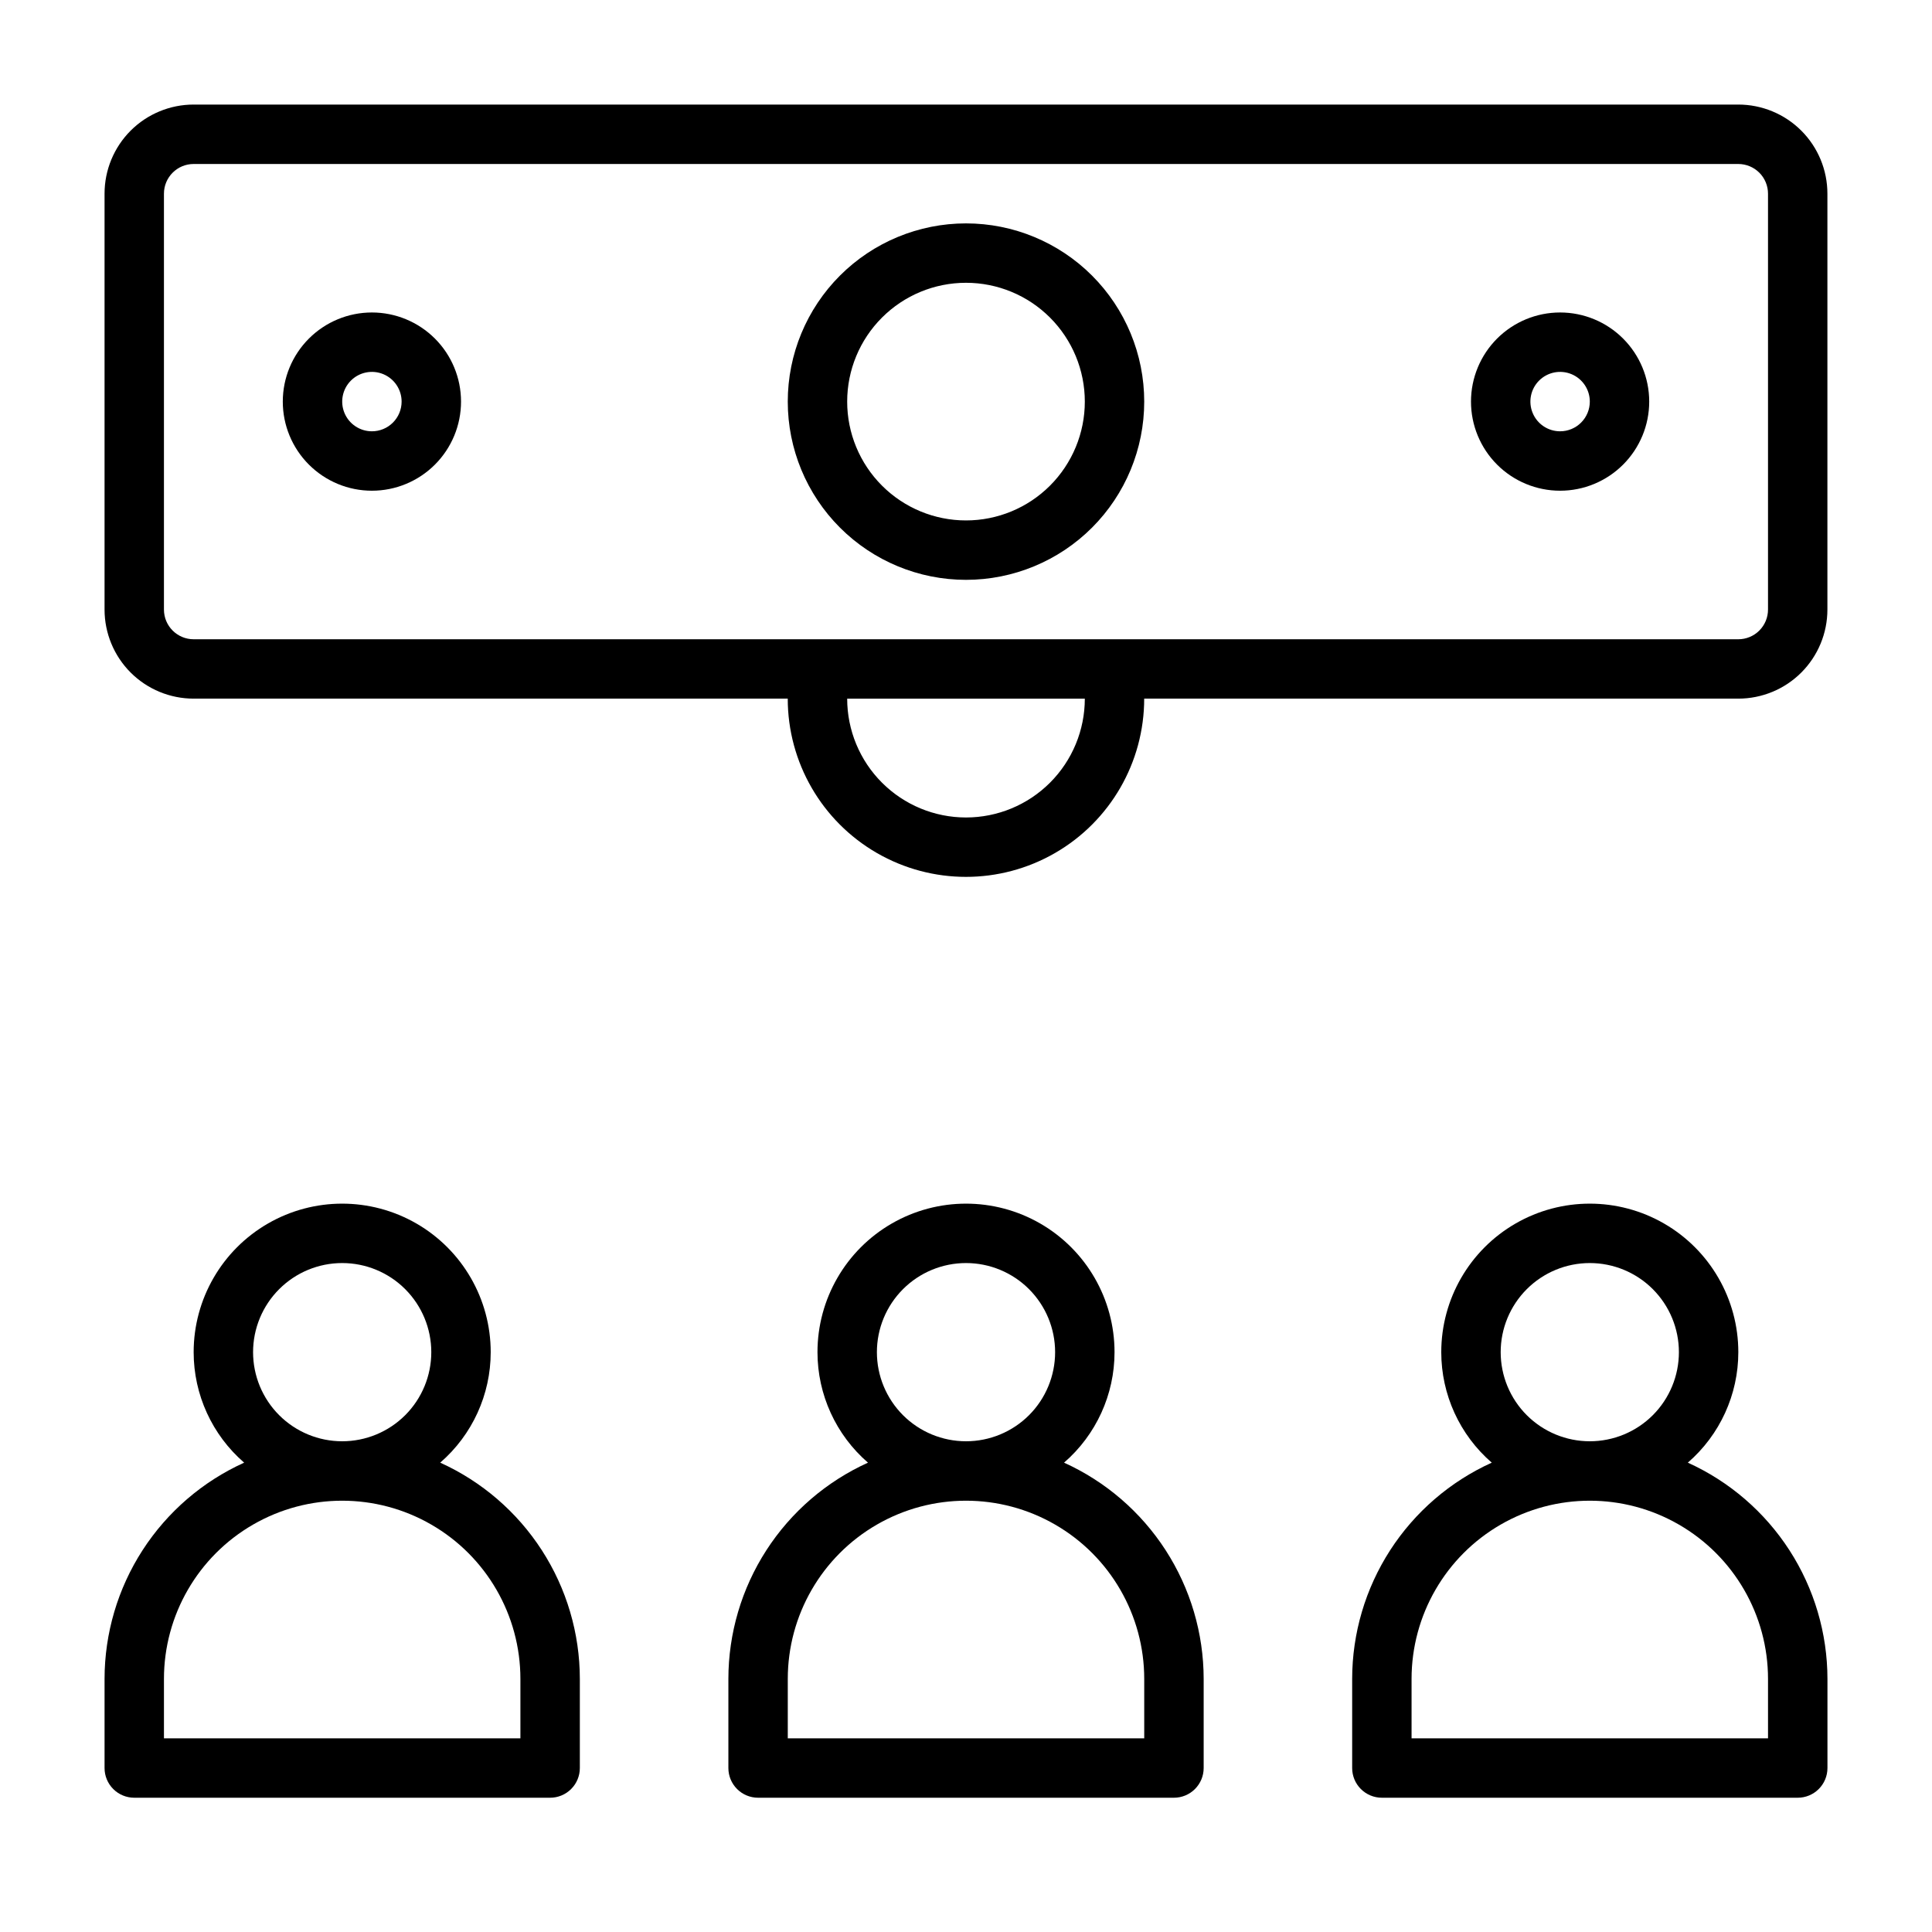
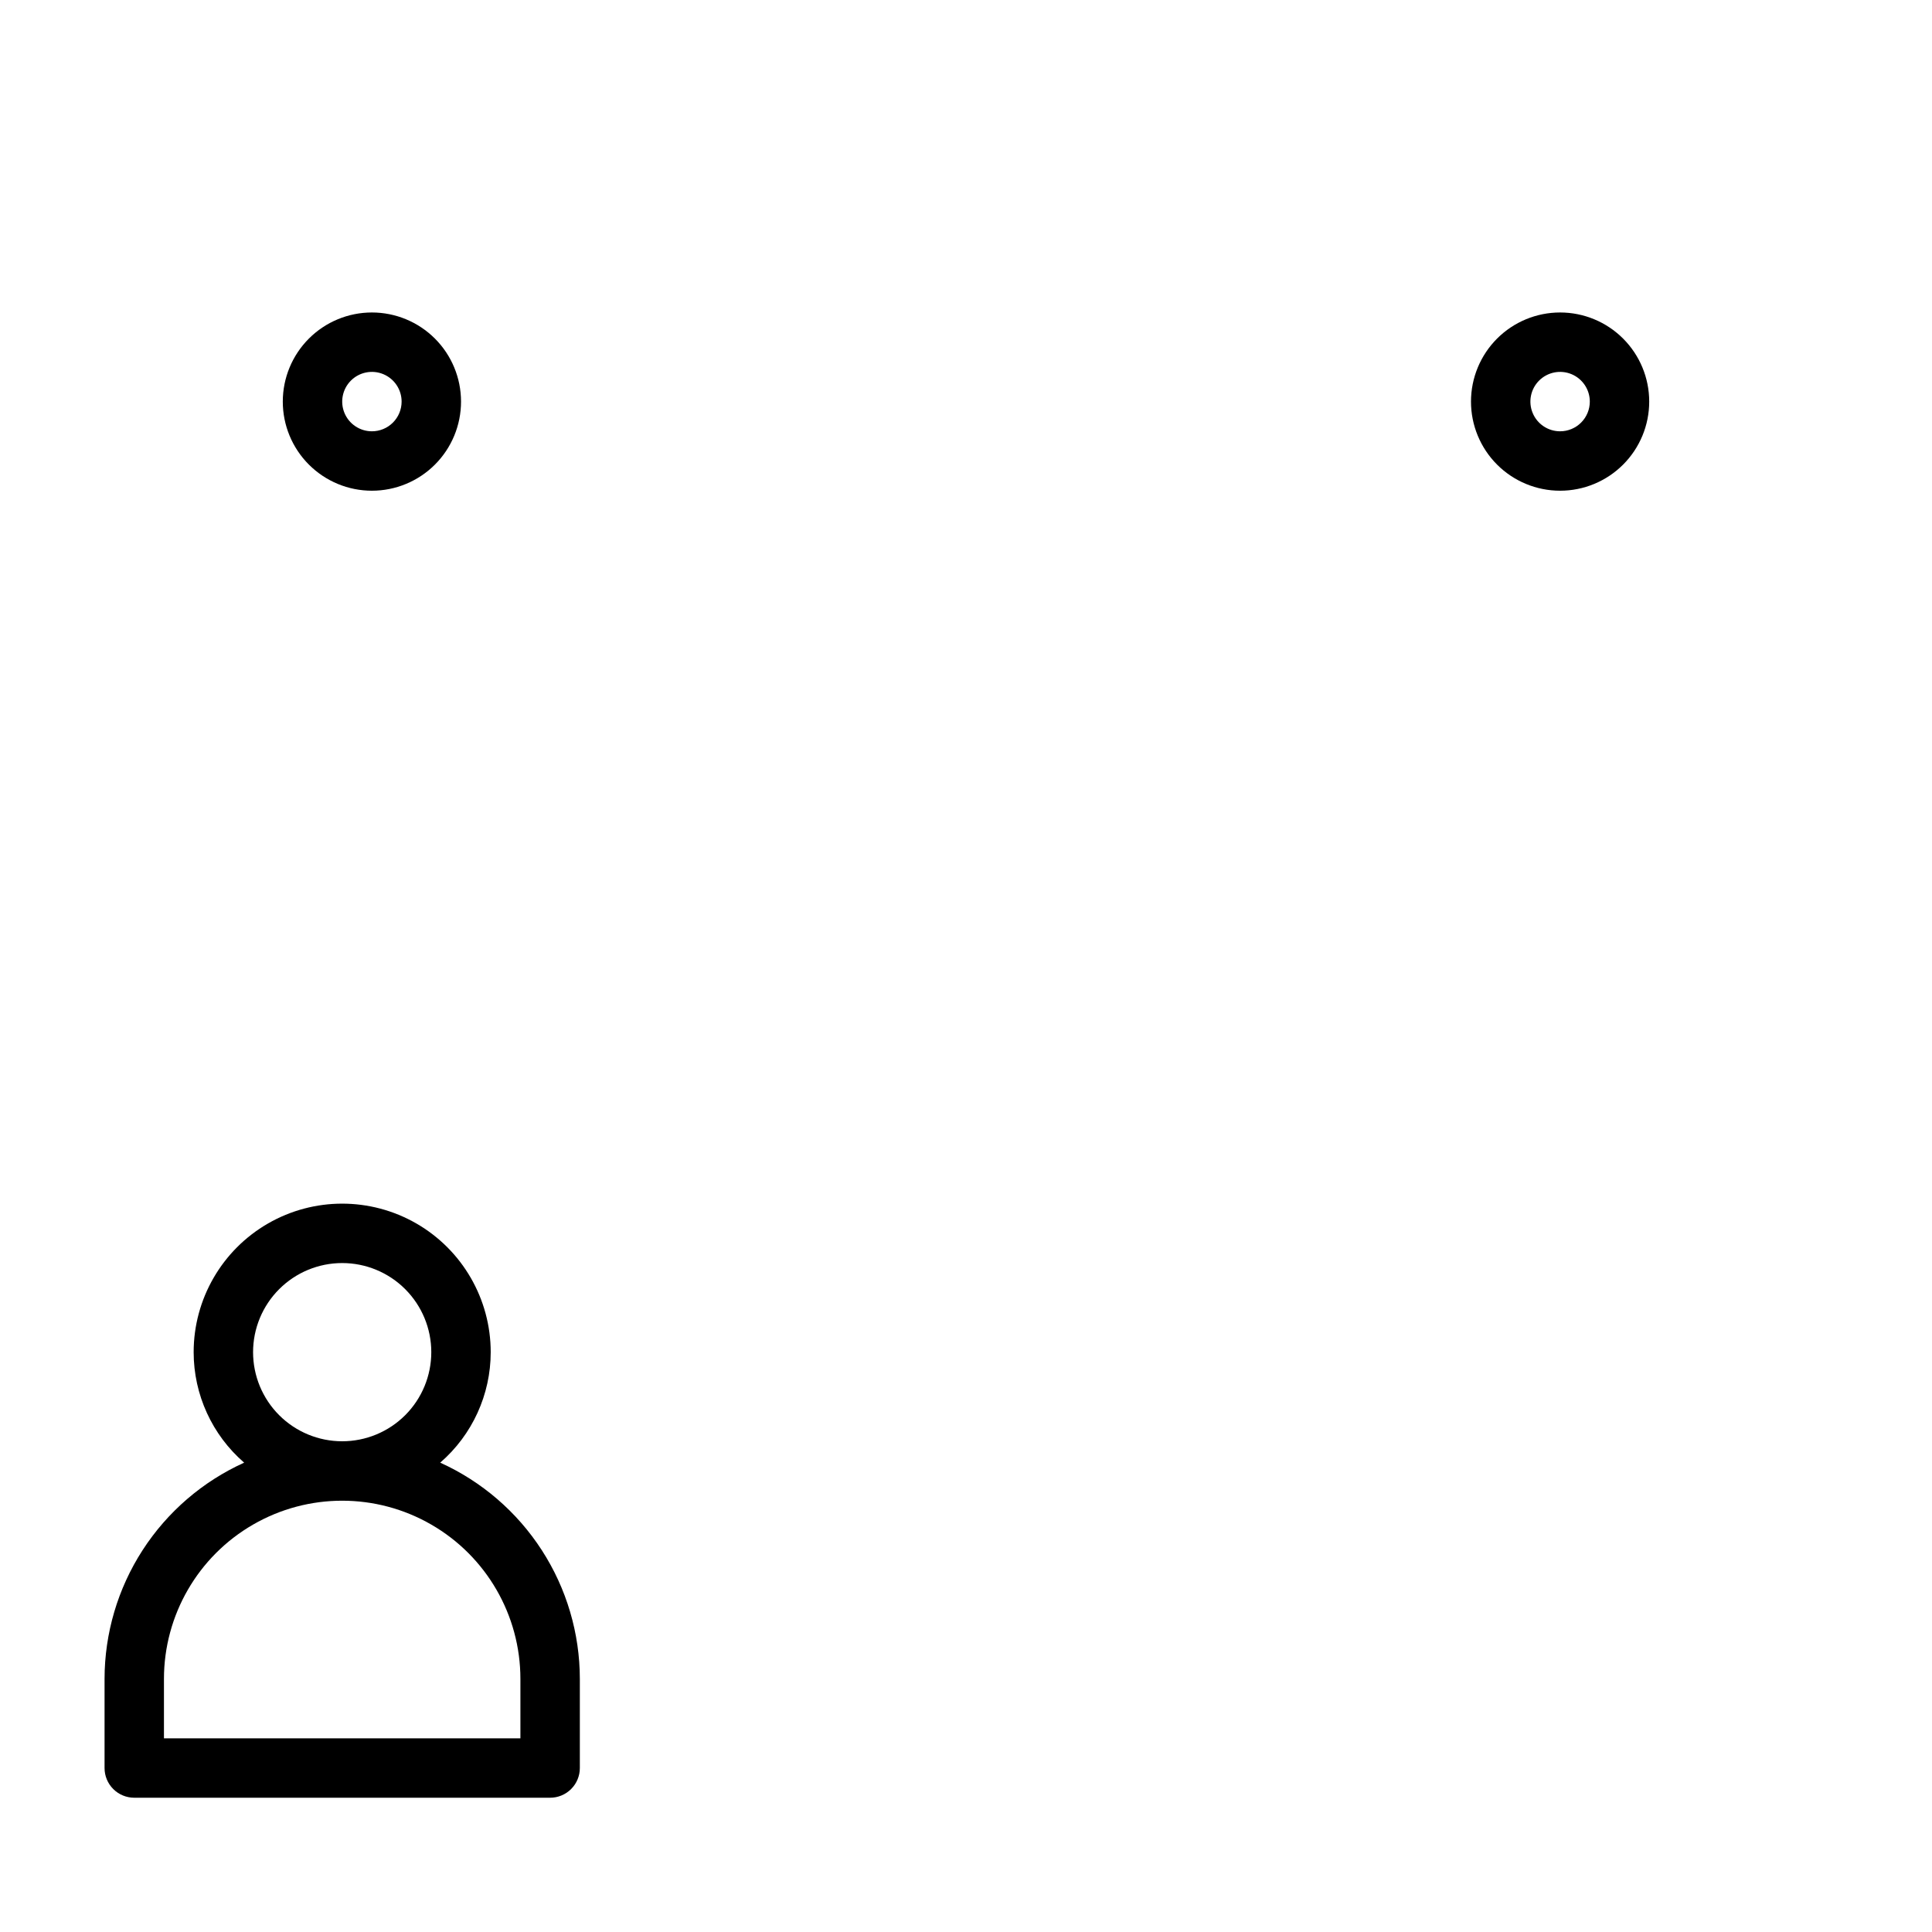
<svg xmlns="http://www.w3.org/2000/svg" fill="#000000" width="800px" height="800px" version="1.1" viewBox="144 144 512 512">
  <g>
-     <path d="m400 203.2c-12.527 0-24.543 4.977-33.398 13.832-8.859 8.859-13.836 20.871-13.836 33.398 0 12.527 4.977 24.539 13.836 33.398 8.855 8.859 20.871 13.836 33.398 13.836 12.523 0 24.539-4.977 33.398-13.836 8.855-8.859 13.832-20.871 13.832-33.398 0-12.527-4.977-24.539-13.832-33.398-8.859-8.855-20.875-13.832-33.398-13.832zm0 78.719c-8.352 0-16.363-3.316-22.266-9.223-5.906-5.906-9.223-13.914-9.223-22.266 0-8.352 3.316-16.359 9.223-22.266 5.902-5.906 13.914-9.223 22.266-9.223s16.359 3.316 22.266 9.223c5.902 5.906 9.223 13.914 9.223 22.266 0 8.352-3.32 16.359-9.223 22.266-5.906 5.906-13.914 9.223-22.266 9.223z" />
-     <path d="m604.67 171.71h-409.35c-6.262 0-12.27 2.488-16.699 6.914-4.426 4.43-6.914 10.438-6.914 16.699v110.21c0 6.262 2.488 12.27 6.914 16.699 4.43 4.43 10.438 6.914 16.699 6.914h157.44c0 16.875 9.004 32.469 23.617 40.906 14.613 8.438 32.617 8.438 47.23 0s23.617-24.031 23.617-40.906h157.44c6.262 0 12.27-2.484 16.699-6.914 4.43-4.43 6.918-10.438 6.918-16.699v-110.21c0-6.262-2.488-12.27-6.918-16.699-4.43-4.426-10.438-6.914-16.699-6.914zm-204.67 188.93c-8.352 0-16.363-3.316-22.266-9.223-5.906-5.902-9.223-13.914-9.223-22.266h62.977c0 8.352-3.32 16.363-9.223 22.266-5.906 5.906-13.914 9.223-22.266 9.223zm212.54-55.105v0.004c0 2.086-0.828 4.09-2.305 5.566-1.477 1.477-3.481 2.305-5.566 2.305h-409.35c-4.348 0-7.871-3.523-7.871-7.871v-110.21c0-4.348 3.523-7.871 7.871-7.871h409.35c2.086 0 4.09 0.832 5.566 2.305 1.477 1.477 2.305 3.481 2.305 5.566z" />
    <path d="m557.44 226.81c-6.262 0-12.27 2.488-16.699 6.918-4.426 4.43-6.914 10.438-6.914 16.699 0 6.266 2.488 12.27 6.914 16.699 4.43 4.43 10.438 6.918 16.699 6.918 6.266 0 12.273-2.488 16.699-6.918 4.43-4.43 6.918-10.434 6.918-16.699 0-6.262-2.488-12.27-6.918-16.699-4.426-4.43-10.434-6.918-16.699-6.918zm0 31.488c-3.184 0-6.055-1.918-7.269-4.859-1.219-2.941-0.547-6.328 1.703-8.578 2.254-2.25 5.641-2.926 8.582-1.707s4.859 4.09 4.859 7.273c0 2.09-0.832 4.09-2.309 5.566-1.477 1.477-3.477 2.305-5.566 2.305z" />
    <path d="m242.56 226.81c-6.266 0-12.27 2.488-16.699 6.918-4.43 4.43-6.918 10.438-6.918 16.699 0 6.266 2.488 12.27 6.918 16.699 4.43 4.43 10.434 6.918 16.699 6.918 6.262 0 12.27-2.488 16.699-6.918 4.43-4.43 6.918-10.434 6.918-16.699 0-6.262-2.488-12.27-6.918-16.699-4.43-4.43-10.438-6.918-16.699-6.918zm0 31.488c-3.184 0-6.055-1.918-7.273-4.859s-0.543-6.328 1.707-8.578 5.637-2.926 8.578-1.707c2.941 1.219 4.859 4.09 4.859 7.273 0 2.09-0.828 4.09-2.305 5.566-1.477 1.477-3.481 2.305-5.566 2.305z" />
-     <path d="m425.98 531.62c8.5-7.356 13.383-18.043 13.383-29.281 0-14.062-7.504-27.059-19.68-34.09-12.18-7.027-27.184-7.027-39.359 0-12.18 7.031-19.684 20.027-19.684 34.09 0 11.238 4.887 21.926 13.383 29.281-11.02 4.992-20.367 13.051-26.93 23.211-6.562 10.164-10.055 22.004-10.066 34.098v23.617c0 2.09 0.828 4.09 2.305 5.566s3.477 2.305 5.566 2.305h110.21c2.09 0 4.09-0.828 5.566-2.305 1.477-1.477 2.309-3.477 2.309-5.566v-23.617c-0.012-12.094-3.508-23.934-10.07-34.098-6.562-10.16-15.91-18.219-26.93-23.211zm-49.594-29.281c0-6.266 2.488-12.27 6.918-16.699 4.426-4.43 10.434-6.918 16.699-6.918 6.262 0 12.27 2.488 16.699 6.918 4.426 4.43 6.914 10.434 6.914 16.699 0 6.262-2.488 12.27-6.914 16.699-4.43 4.426-10.438 6.914-16.699 6.914-6.266 0-12.273-2.488-16.699-6.914-4.43-4.43-6.918-10.438-6.918-16.699zm70.848 102.34h-94.465v-15.746c0-16.875 9.004-32.465 23.617-40.902 14.613-8.438 32.617-8.438 47.23 0s23.617 24.027 23.617 40.902z" />
-     <path d="m591.29 531.62c8.5-7.356 13.383-18.043 13.383-29.281 0-14.062-7.504-27.059-19.68-34.09-12.18-7.027-27.184-7.027-39.359 0-12.18 7.031-19.684 20.027-19.684 34.09 0 11.238 4.887 21.926 13.383 29.281-11.02 4.992-20.367 13.051-26.93 23.211-6.562 10.164-10.055 22.004-10.066 34.098v23.617c0 2.09 0.828 4.09 2.305 5.566s3.477 2.305 5.566 2.305h110.21c2.09 0 4.09-0.828 5.566-2.305 1.477-1.477 2.309-3.477 2.309-5.566v-23.617c-0.012-12.094-3.508-23.934-10.07-34.098-6.562-10.16-15.91-18.219-26.93-23.211zm-49.594-29.281c0-6.266 2.488-12.27 6.918-16.699 4.426-4.43 10.434-6.918 16.699-6.918 6.262 0 12.27 2.488 16.699 6.918 4.426 4.43 6.914 10.434 6.914 16.699 0 6.262-2.488 12.27-6.914 16.699-4.43 4.426-10.438 6.914-16.699 6.914-6.266 0-12.273-2.488-16.699-6.914-4.43-4.43-6.918-10.438-6.918-16.699zm70.848 102.34h-94.465v-15.746c0-16.875 9.004-32.465 23.617-40.902 14.613-8.438 32.617-8.438 47.23 0s23.617 24.027 23.617 40.902z" />
    <path d="m260.66 531.62c8.5-7.356 13.383-18.043 13.383-29.281 0-14.062-7.504-27.059-19.68-34.09-12.18-7.027-27.184-7.027-39.359 0-12.18 7.031-19.684 20.027-19.684 34.09 0 11.238 4.887 21.926 13.383 29.281-11.02 4.992-20.367 13.051-26.93 23.211-6.562 10.164-10.055 22.004-10.066 34.098v23.617c0 2.09 0.828 4.09 2.305 5.566s3.477 2.305 5.566 2.305h110.21c2.09 0 4.09-0.828 5.566-2.305 1.477-1.477 2.309-3.477 2.309-5.566v-23.617c-0.012-12.094-3.508-23.934-10.07-34.098-6.562-10.16-15.91-18.219-26.93-23.211zm-49.594-29.281c0-6.266 2.488-12.27 6.918-16.699 4.426-4.43 10.434-6.918 16.699-6.918 6.262 0 12.27 2.488 16.699 6.918 4.426 4.43 6.914 10.434 6.914 16.699 0 6.262-2.488 12.27-6.914 16.699-4.43 4.426-10.438 6.914-16.699 6.914-6.266 0-12.273-2.488-16.699-6.914-4.43-4.43-6.918-10.438-6.918-16.699zm70.848 102.34h-94.465v-15.746c0-16.875 9.004-32.465 23.617-40.902 14.613-8.438 32.617-8.438 47.23 0s23.617 24.027 23.617 40.902z" />
  </g>
</svg>